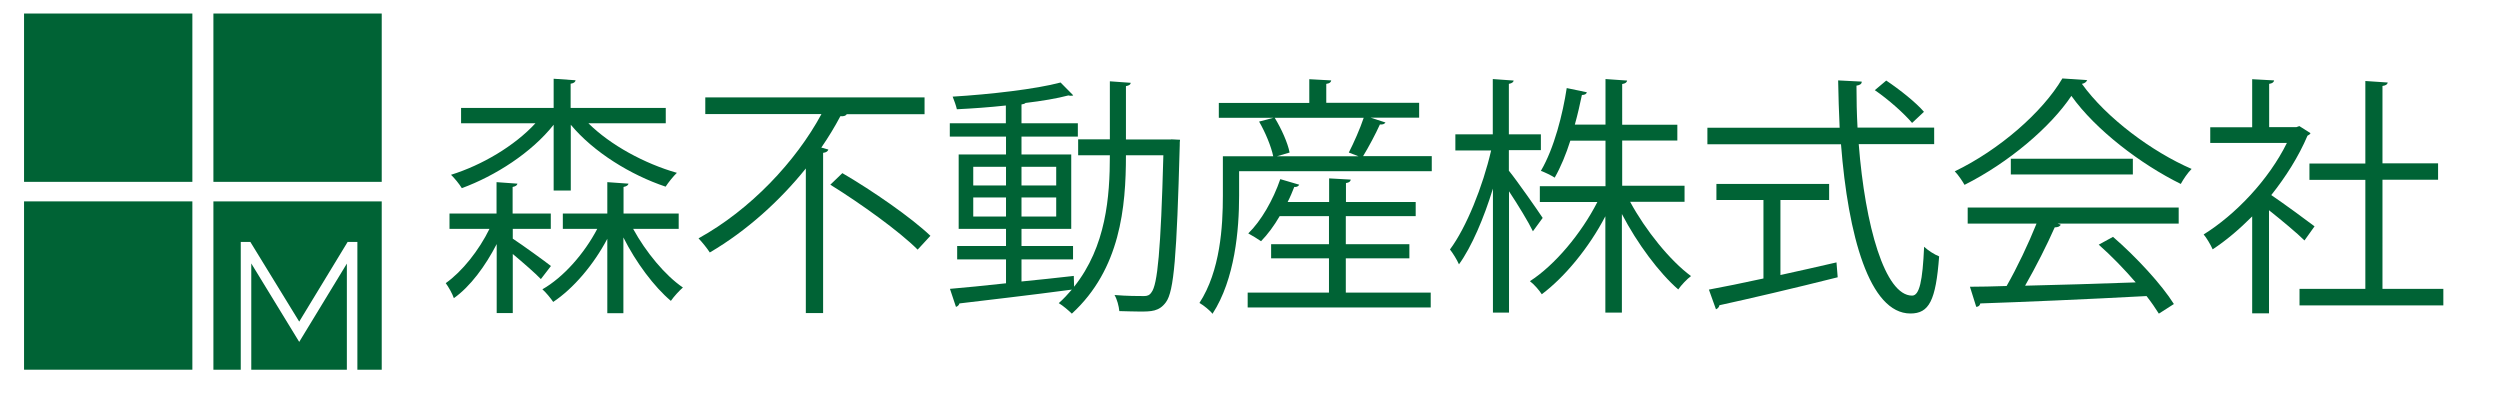
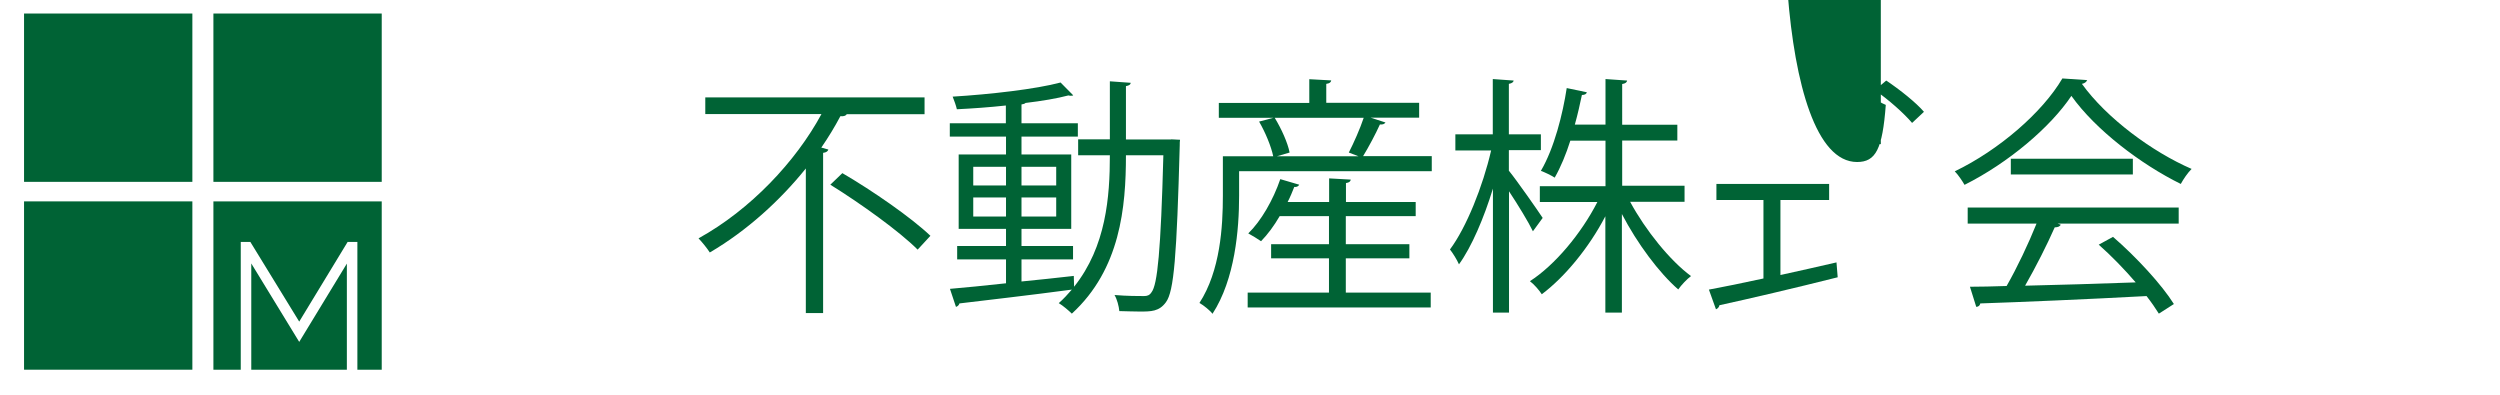
<svg xmlns="http://www.w3.org/2000/svg" version="1.1" id="レイヤー_1" x="0px" y="0px" width="1663.5px" height="262.9px" viewBox="0 0 1663.5 262.9" style="enable-background:new 0 0 1663.5 262.9;" xml:space="preserve">
  <style type="text/css">
	.st0{fill:#006335;}
</style>
  <g>
    <rect x="16" y="9" class="st0" width="112" height="112" />
    <rect x="142" y="9" class="st0" width="112" height="112" />
    <rect x="16" y="134" class="st0" width="112" height="112" />
    <polygon class="st0" points="167.2,175.3 167.2,246 230.8,246 230.8,175.4 199.1,227.5  " />
    <polygon class="st0" points="142,246 160.2,246 160.2,161 166.6,161 199.1,214 231.3,161 237.8,161 237.8,246 254,246 254,134    142,134  " />
  </g>
  <g>
-     <path class="st0" d="M341.2,152.3v6.5c6.7,4.4,21.6,15.2,25.4,18.2l-6.7,8.7c-3.5-3.7-11.9-11-18.7-16.7v39.3h-10.7v-45.9   c-7.5,14.6-17.6,28.3-28.5,36c-1-3-3.5-7.4-5.4-10c10.9-7.7,22.1-21.8,29.1-36.1h-26.6v-10.2h31.3v-20.9l13.9,1   c-0.2,1-1,1.8-3.2,2.2v17.7h25.4v10.2H341.2z M368.4,126.9V83c-14.7,18.6-38.8,34-61.1,42.2c-1.7-2.8-4.9-6.7-7.2-8.9   c20.6-6.4,42.3-19.2,56.2-34.3h-49.5V71.8h61.6V52.4l14.6,1c-0.2,1.2-1.2,2-3.3,2.3v16.1h63.3V82h-51.5   c14.7,14.6,37.5,26.9,58.9,33c-2.3,2.2-5.7,6.4-7.5,9.2c-23.1-7.7-47.9-22.9-63.1-41.2v43.8H368.4z M451.4,152.3h-30.1   c8.4,15.4,21.3,31,33.1,39c-2.5,2.2-6,6-8,8.9c-11-9.2-23.3-25.6-31.6-42.2v50.4h-10.7v-49.5c-9.2,17.4-22.6,33.1-36,42   c-1.7-2.5-4.9-6.4-7.2-8.4c13.9-7.9,27.8-23.6,36.5-40.2h-22.9v-10.2h29.6v-20.9l14.1,1c-0.2,1-1.2,1.8-3.3,2.2v17.7h36.7V152.3z" />
    <path class="st0" d="M615.1,76h-51.7c-0.7,1.2-2.3,1.5-4.2,1.3c-3.7,7-8,14.1-12.7,20.9l4.7,1.3c-0.3,1-1.3,2-3.5,2.2v106.6h-11.5   v-96.2c-17.2,21.4-39.3,41.5-63.9,55.9c-1.7-2.7-5.2-7-7.5-9.4c34.6-19.1,64.8-51.2,81.8-82.7h-77.3V64.8h145.9V76z M610.6,166.1   c-12.2-12.2-37.8-30.6-58.1-43.2l8-7.7c20.1,11.7,45.9,29.6,58.6,41.7L610.6,166.1z" />
    <path class="st0" d="M779.3,92.7l5.9,0.3c-0.2,1-0.2,2.5-0.2,3.7c-2,73.6-3.8,97.2-9.2,104.4c-4.5,6.2-9.9,6.2-17.4,6.2   c-4,0-8.9-0.2-13.6-0.3c-0.3-3.2-1.5-7.9-3.2-10.7c8.5,0.7,15.9,0.7,19.6,0.7c2.2,0,3.7-0.5,5-2.5c4-5,6.2-27.8,7.9-91.2h-24.9   c0,34.5-3.7,75.8-36,105.4c-2-2-6-5.4-8.7-7c3.2-2.8,6-5.9,8.7-9c-27.6,3.7-56.6,7-74.8,9.2c-0.3,1.2-1.3,2-2.3,2.3l-4-12   c10-0.8,23.1-2.2,37.3-3.7v-15.9h-32.5v-8.9h32.5v-11.4h-31.5v-49.5h31.5V90.9H632V82h37.3V70.2c-10.9,1.2-22.3,2-32.6,2.5   c-0.5-2.3-1.8-5.9-2.8-8.4c24.9-1.5,55.4-5,71.8-9.4l8.4,8.5c-0.3,0.3-0.8,0.3-1.5,0.3c-0.5,0-1,0-1.7-0.2c-7.5,2-17.6,3.7-28.5,5   c-0.5,0.5-1.3,0.8-2.7,1V82h37.5v8.9h-37.5v11.9h33.1v49.5h-33.1v11.4H714v8.9h-34.3v14.7c11.4-1.2,23.3-2.3,34.8-3.7l0.2,7.2   c21.4-26.8,23.8-60.1,23.8-87.5h-21.1V92.7h21.1V54.1l13.9,1c-0.2,1.2-1,1.8-3.2,2.2v35.5H779.3z M647.6,111v12.4h21.8V111H647.6z    M647.6,144.1h21.8v-12.7h-21.8V144.1z M702.8,111h-23.1v12.4h23.1V111z M702.8,144.1v-12.7h-23.1v12.7H702.8z" />
    <path class="st0" d="M921.9,81.5c-0.7,1-1.7,1.5-3.7,1.3c-2.8,6.2-7.4,14.9-11.2,21.1h45.7v10H824.5v16.4   c0,22.4-2.7,55.4-17.7,78.5c-1.7-2.3-6.4-6-8.7-7.2c13.9-21.4,15.6-50.9,15.6-71.3V104h33.5c-1.3-6.4-5.2-15.9-9.4-23.1l9.5-2.5   h-36.3v-9.9h60.2V52.7l14.6,0.8c-0.2,1.2-1,2-3.3,2.3v12.6h61.8v9.9H912L921.9,81.5z M895.5,171.9v22.8H952v9.9H830.2v-9.9h54.1   v-22.8h-38.5v-9.4h38.5v-18.7h-32.8c-3.7,6.4-8,12.2-12.4,16.7c-2.2-1.5-5.9-3.8-8.5-5.2c8.5-8.2,16.6-22.3,21.3-36.1l12.6,3.7   c-0.5,1-1.7,1.7-3.3,1.5c-1.3,3.3-2.7,6.7-4.4,10h27.6v-15.7l14.4,0.8c-0.2,1.2-1,2-3.2,2.3v12.6H942v9.4h-46.5v18.7h42.3v9.4   H895.5z M897.5,101.5c3.3-6.4,7.5-15.9,9.9-23.1h-59.2c4.4,7.2,8.7,16.7,9.9,23.1l-8.5,2.5h54.4L897.5,101.5z" />
    <path class="st0" d="M1004.1,113.7c5.2,6.4,19.2,26.4,22.4,31.3l-6.5,8.9c-2.8-5.9-10-17.7-15.9-26.6v80.7h-10.7v-82.5   c-6,19.6-14.2,38.8-22.6,50.4c-1.3-3-4-7.4-6-9.9c10.9-14.6,21.9-42,27.4-65.9h-23.8V89.4h24.9V52.6l13.9,1c-0.2,1-1,1.8-3.2,2.2   v33.6h21.3v10.5h-21.3V113.7z M1120.7,134.3h-36c10.2,18.9,26.6,39.2,40.5,49.4c-2.7,2-6.5,6-8.5,8.9c-12.7-11-27.3-30.6-37.5-50.2   v65.6h-11v-64.1c-11,21.1-27.1,40.5-42.3,51.9c-1.8-2.8-5.2-6.7-7.9-8.7c16.6-10.7,34.1-31.6,44.9-52.7h-38.3v-10.5h43.7V93.6   h-23.4c-2.8,8.9-6.4,17.6-10.4,24.6c-2.3-1.5-6.4-3.5-9.2-4.5c8.9-15.1,14.6-38,17.2-55.1l13.4,2.8c-0.3,1.2-1.5,1.8-3.3,1.8   c-1.2,5.7-2.7,12.6-4.7,19.7h20.4V52.6l14.4,1c-0.2,1.2-1.2,2-3.3,2.3V83h36.7v10.5h-36.7v30.1h41.5V134.3z" />
-     <path class="st0" d="M1287.2,95.9h-50.4c4.2,54.2,17.4,100.8,35.5,100.8c4.9,0,7-9.7,8-32.5c2.7,2.5,6.9,5.2,10,6.4   c-2.2,29.5-6.7,38-19.1,38c-27.3,0-41.5-52-46.2-112.6h-88.9v-11h88c-0.5-10.4-0.8-20.9-1-31.5l15.7,0.8c0,1.5-1,2.3-3.5,2.7   c0,9.4,0.2,18.7,0.7,27.9h51V95.9z M1184.7,133.1V183c12.2-2.7,24.9-5.5,37.3-8.4l0.8,9.9c-28.6,7.2-59.4,14.4-78.7,18.6   c-0.2,1.3-1.2,2.3-2.3,2.7l-4.7-13.1c9.9-1.8,22.4-4.4,36.3-7.4v-52.2h-31.3v-10.7h75v10.7H1184.7z M1255.1,53.6   c9,6,19.9,14.7,25.1,20.8l-7.9,7.4c-5.2-6.2-15.7-15.6-24.8-21.8L1255.1,53.6z" />
+     <path class="st0" d="M1287.2,95.9h-50.4c4.9,0,7-9.7,8-32.5c2.7,2.5,6.9,5.2,10,6.4   c-2.2,29.5-6.7,38-19.1,38c-27.3,0-41.5-52-46.2-112.6h-88.9v-11h88c-0.5-10.4-0.8-20.9-1-31.5l15.7,0.8c0,1.5-1,2.3-3.5,2.7   c0,9.4,0.2,18.7,0.7,27.9h51V95.9z M1184.7,133.1V183c12.2-2.7,24.9-5.5,37.3-8.4l0.8,9.9c-28.6,7.2-59.4,14.4-78.7,18.6   c-0.2,1.3-1.2,2.3-2.3,2.7l-4.7-13.1c9.9-1.8,22.4-4.4,36.3-7.4v-52.2h-31.3v-10.7h75v10.7H1184.7z M1255.1,53.6   c9,6,19.9,14.7,25.1,20.8l-7.9,7.4c-5.2-6.2-15.7-15.6-24.8-21.8L1255.1,53.6z" />
    <path class="st0" d="M1388.8,53.3c-0.5,1.3-1.8,2.2-3.5,2.5c16.4,22.8,46.7,45.2,73,56.6c-2.7,2.7-5.4,6.7-7.2,10   c-26.6-13.1-56.7-36-72.8-58.6c-13.9,20.8-41.8,44.5-71.1,59.2c-1.3-2.3-4.2-6.7-6.5-9c29.5-14.2,58.4-39.3,71.6-61.8L1388.8,53.3z    M1309.3,148.8v-10.7h140.4v10.7h-80.5l2,0.7c-0.5,1.2-1.8,1.7-4,1.8c-5,11.4-12.6,26.4-19.7,38.8c22.3-0.5,48.2-1.3,73.6-2.2   c-7.5-8.7-16.2-17.7-24.6-25.1l9.5-5.2c15.7,13.6,32.6,32,40.5,44.7l-10,6.4c-2.2-3.5-4.9-7.5-8.2-11.7c-40.7,2.2-83.8,4-110.6,4.9   c-0.3,1.5-1.3,2.2-2.7,2.3l-4.2-13.4c7,0,15.2-0.2,24.4-0.5c6.9-12,14.7-28.5,19.9-41.5H1309.3z M1338,105.6h81.2v10.5H1338V105.6z   " />
-     <path class="st0" d="M1537.4,88.6c-0.2,0.7-1.2,1.3-2,1.7c-5.9,13.9-14.4,27.3-24.1,39.5c8,5.4,24.4,17.4,28.8,20.8l-6.7,9.4   c-4.7-4.7-15.4-13.6-23.6-20.1v68.6h-11.2V144c-8.5,8.5-17.4,16.1-26.3,21.9c-1.2-2.8-4.2-7.9-6-9.9c21.1-13.1,43.3-36.3,55.4-60.9   h-51V84.7h27.9v-32l14.6,0.8c-0.2,1.2-1.2,2-3.3,2.3v28.8h18.1l2-0.7L1537.4,88.6z M1585.3,192.2h40.5v11h-95.7v-11h43.8v-72.5   h-37.2v-10.9h37.2V53.9l14.9,1c-0.2,1.2-1.2,2-3.5,2.3v51.5h37v10.9h-37V192.2z" />
  </g>
  <g>
</g>
  <g>
</g>
  <g>
</g>
  <g>
</g>
  <g>
</g>
  <g>
</g>
</svg>